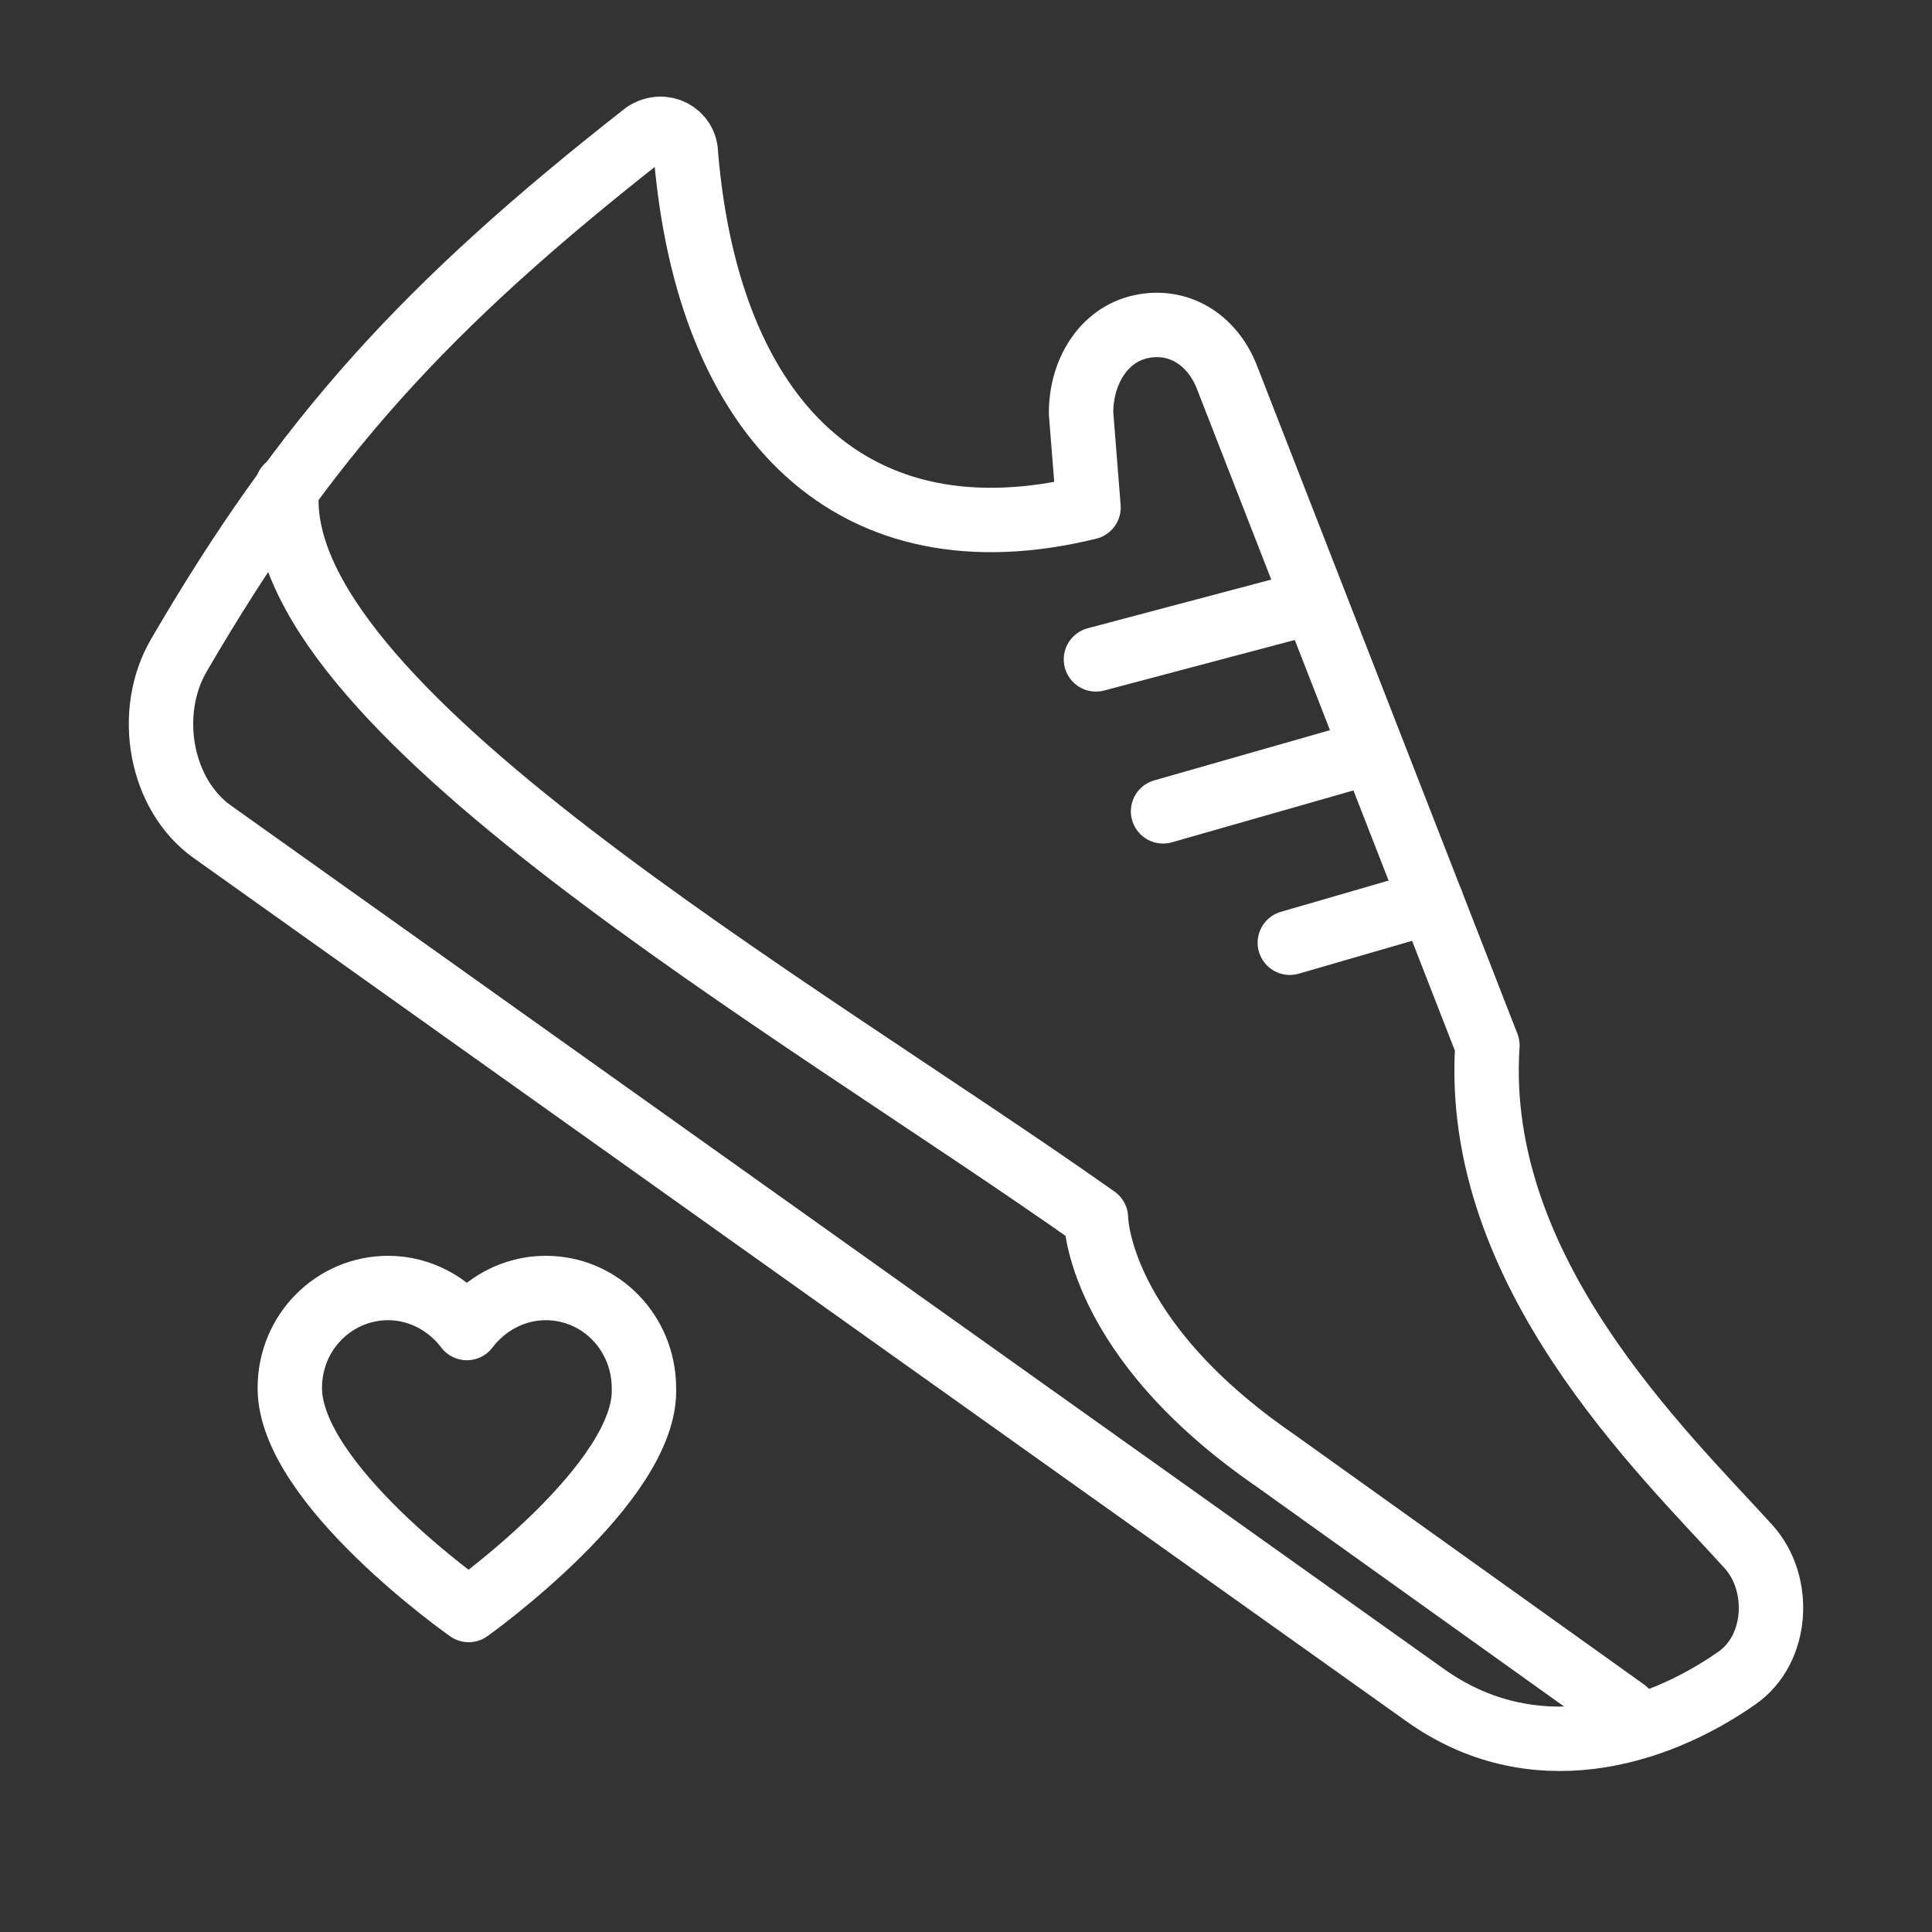
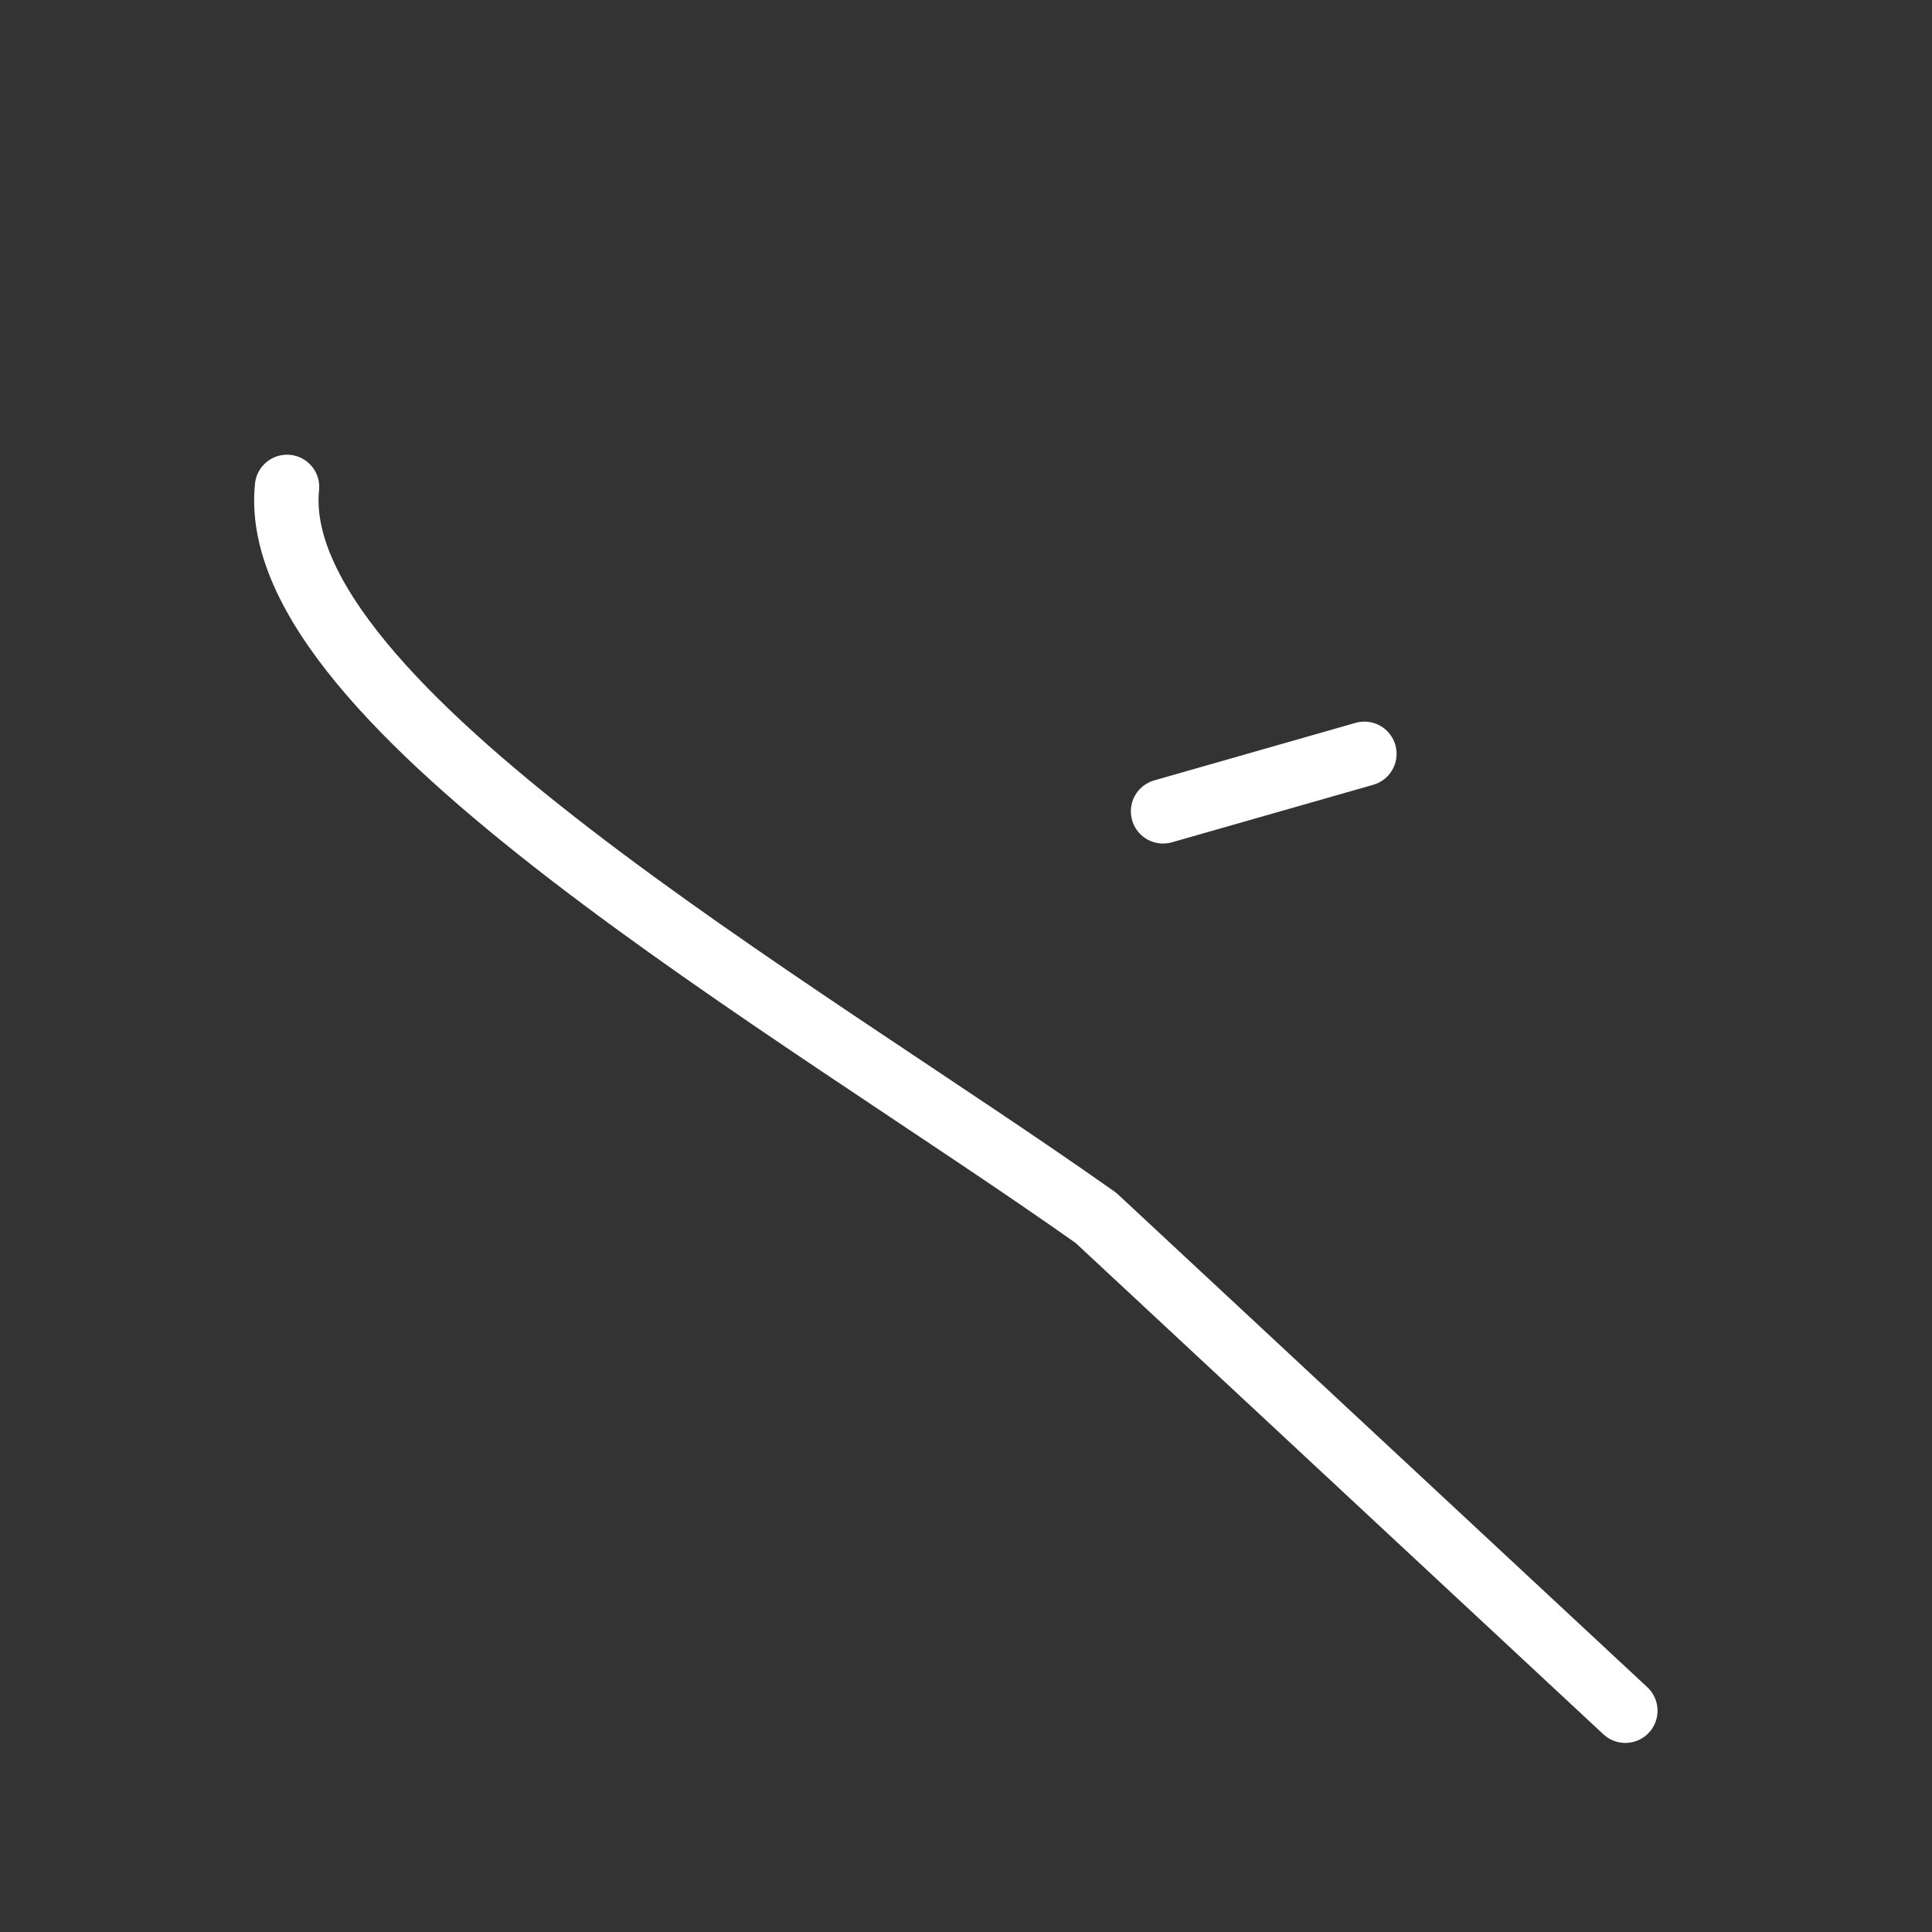
<svg xmlns="http://www.w3.org/2000/svg" width="60" height="60" viewBox="0 0 60 60" fill="none">
  <rect x="0" y="0" width="60" height="60" fill="#333333" stroke="none" />
-   <path d="M20.028 4.153C13.197 9.509 9.493 13.591 5.556 20.35C4.514 22.136 4.978 24.687 6.598 25.835L44.224 52.618C47.582 55.041 51.402 53.894 53.949 52.108C55.223 51.215 55.339 49.175 54.297 48.027C51.634 45.093 45.73 39.481 46.193 32.467L38.089 11.678C37.625 10.53 36.584 9.892 35.426 10.147C34.268 10.402 33.573 11.55 33.573 12.825L33.805 15.759C26.511 17.544 21.996 13.081 21.302 4.79C21.302 4.153 20.607 3.77 20.028 4.153Z" stroke="white" stroke-width="2" stroke-miterlimit="10" stroke-linecap="round" stroke-linejoin="round" />
-   <path d="M8.914 15.121C8.219 21.881 24.659 31.191 34.036 37.823C34.036 37.823 34.036 41.522 39.594 45.348L50.476 53.128" stroke="white" stroke-width="2" stroke-miterlimit="10" stroke-linecap="round" stroke-linejoin="round" />
-   <path d="M40.288 18.82L34.036 20.478" stroke="white" stroke-width="2" stroke-miterlimit="10" stroke-linecap="round" stroke-linejoin="round" />
+   <path d="M8.914 15.121C8.219 21.881 24.659 31.191 34.036 37.823L50.476 53.128" stroke="white" stroke-width="2" stroke-miterlimit="10" stroke-linecap="round" stroke-linejoin="round" />
  <path d="M42.372 23.411L36.12 25.197" stroke="white" stroke-width="2" stroke-miterlimit="10" stroke-linecap="round" stroke-linejoin="round" />
-   <path d="M44.456 28.002L40.057 29.278" stroke="white" stroke-width="2" stroke-miterlimit="10" stroke-linecap="round" stroke-linejoin="round" />
-   <path d="M14.555 50C14.555 50 9 46.102 9 43.107C9 41.356 10.389 40 12.055 40C13.055 40 13.944 40.508 14.499 41.243C15.055 40.508 15.943 40 16.943 40C18.665 40 19.998 41.412 19.998 43.107C20.11 46.045 14.555 50 14.555 50Z" stroke="white" stroke-width="2" stroke-miterlimit="10" stroke-linecap="round" stroke-linejoin="round" />
</svg>